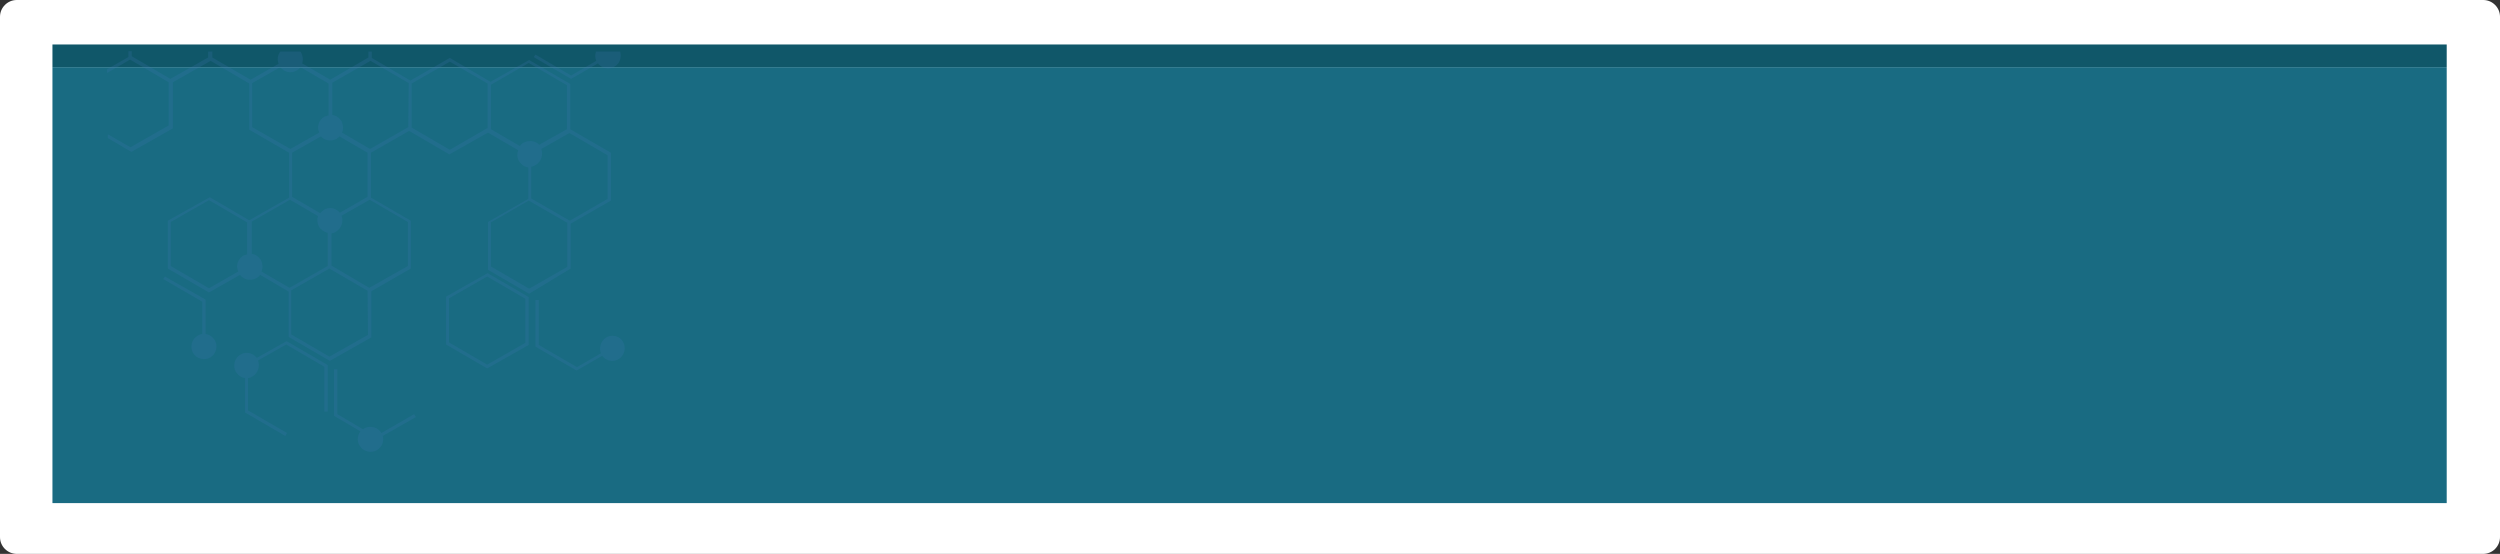
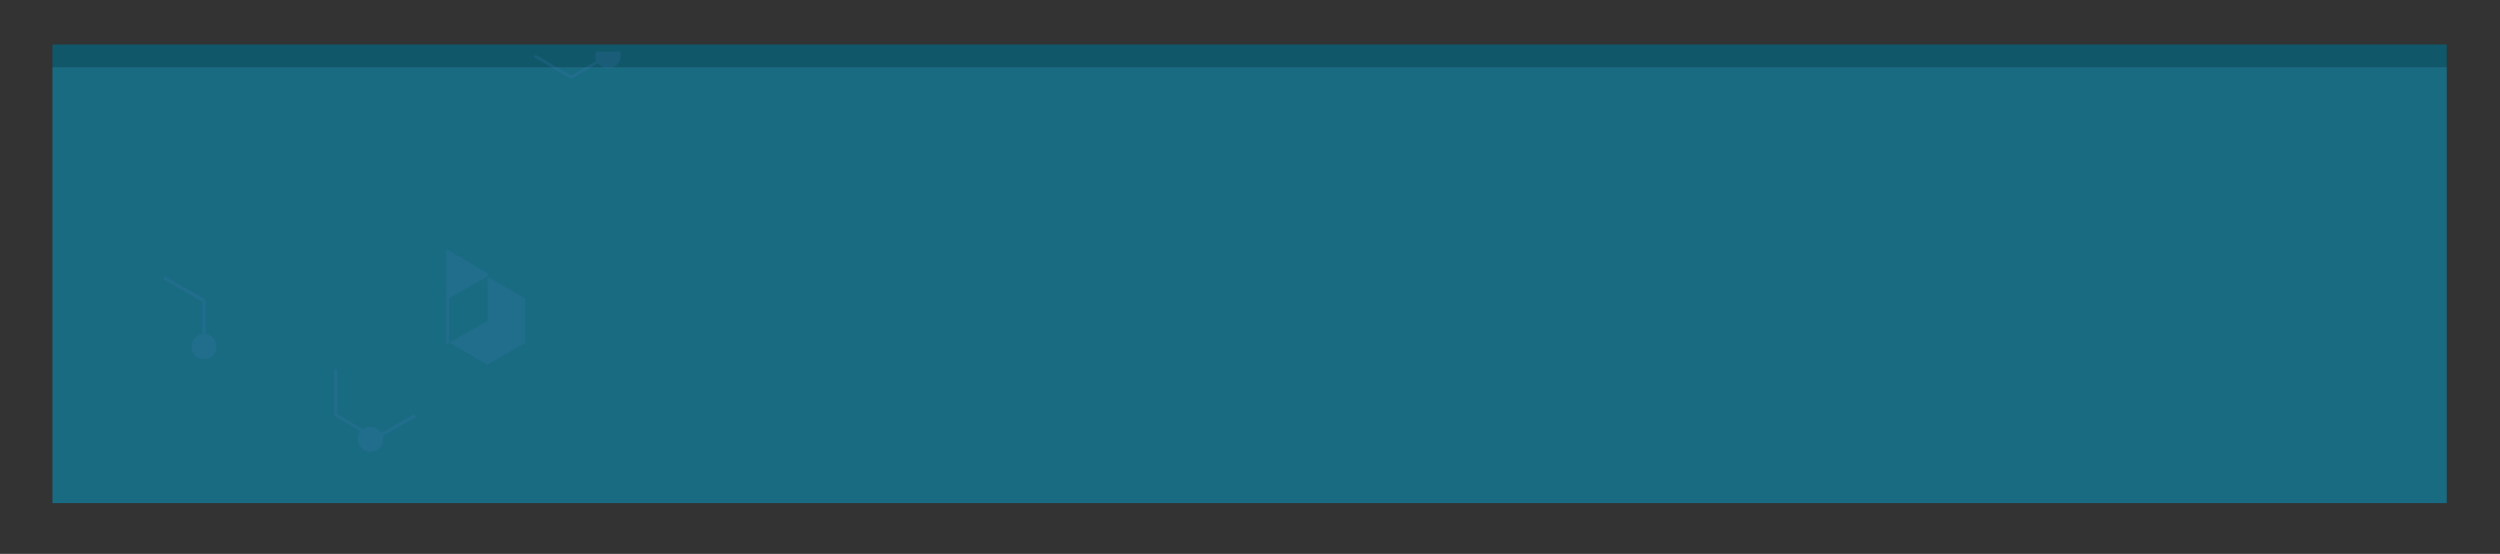
<svg xmlns="http://www.w3.org/2000/svg" version="1.1" x="0px" y="0px" width="595.8px" height="132px" viewBox="0 0 595.8 132" style="enable-background:new 0 0 595.8 132;" xml:space="preserve">
  <rect x="0" y="0" width="595.8" height="132" fill="#333333" stroke="none" />
  <style type="text/css">

	.st0{fill:#FFFFFF;}

	.st1{fill:#105769;}

	.st2{fill:#196B82;}

	.st3{opacity:0.2;}

	.st4{fill:#3F75B6;}

</style>
  <defs>

</defs>
  <g>
    <g>
      <g>
        <g>
-           <path class="st0" d="M591.8,132H4c-2.2,0-4-1.8-4-4V4c0-2.2,1.8-4,4-4h587.8c2.2,0,4,1.8,4,4V128C595.8,130.2,594,132,591.8,132       z" />
          <g>
            <rect x="12.5" y="10.6" class="st1" width="570.6" height="5.4" />
            <rect x="12.5" y="16" class="st2" width="570.6" height="103.9" />
          </g>
        </g>
      </g>
    </g>
    <g class="st3">
      <g>
-         <path class="st4" d="M135.9,30.8l0-10.8l-9.8-5.7l-9.2,5.2l-9.7-5.7l-9.4,5.4l-9.2-5.4l0-1.5h-0.8l0,1.4L78.7,19l-6.7-3.9      c0.3-0.8,0.2-1.7-0.2-2.5c-0.1-0.1-0.1-0.2-0.2-0.3h-4.8c-0.6,0.8-0.8,1.9-0.4,2.9l-6.7,3.8l-9.1-5.3l0-1.4h-1l0,1.4l-9,5.1      l-9.2-5.4l0-1.2h-0.8l0,1.4l-5.1,2.9v0.9l5.5-3.2l9.2,5.4l0,10.3l-9.1,5.2L25.7,32v0.9l5.6,3.3l9.9-5.6l0-11l9-5.1l9.2,5.4l0,11      l9.5,5.5l0,10.7l-9.5,5.4l-9.4-5.5L40,52.6l0,11.4l9.8,5.7l7.4-4.2c0.9,1.2,2.5,1.5,3.9,0.8c0.4-0.2,0.7-0.5,0.9-0.8l6.8,4      l0,10.8l9.8,5.7l9.9-5.6l0-11l9.4-5.4l0-11.4l-9.5-5.5l0-10.7l9.1-5.2l9.6,5.6l9.2-5.2l7.2,4.2c-0.3,0.8-0.3,1.8,0.2,2.6      c0.5,0.8,1.3,1.4,2.2,1.5l0,7.5l-9.6,5.5l0,11.4l9.8,5.7L136,64l0-10.7l9.6-5.5l0-11.4L135.9,30.8z M58.9,60.6      c-0.3,0.1-0.6,0.2-0.9,0.3c-1.3,0.8-1.9,2.4-1.2,3.8l-7,4l-9.1-5.3l0-10.5l9.1-5.2l9.1,5.3L58.9,60.6z M80.2,33.1      c0.3-0.2,0.5-0.4,0.7-0.6l6.7,3.9l0,10.5L81,50.7c-0.9-1.1-2.5-1.5-3.8-0.7c-0.3,0.2-0.6,0.5-0.9,0.8l-6.7-3.9l0-10.5l6.9-3.9      C77.3,33.5,78.9,33.8,80.2,33.1z M60.1,30.3l0-10.5l6.7-3.8c0.9,1.2,2.6,1.6,3.9,0.8c0.4-0.2,0.7-0.5,0.9-0.8l6.7,3.9l0,7.6      c-0.3,0.1-0.7,0.2-1,0.3c-1.3,0.8-1.9,2.4-1.2,3.8l-6.9,3.9L60.1,30.3z M62.3,64.7c0.4-0.8,0.3-1.8-0.1-2.7      c-0.5-0.8-1.3-1.4-2.2-1.5l0-7.7l9.1-5.2l6.7,3.9c-0.3,0.8-0.2,1.7,0.2,2.5c0.5,0.8,1.3,1.3,2.1,1.5l0,7.9L69,68.6L62.3,64.7z       M87.7,79.8L78.5,85l-9.1-5.3l0-10.5l9.1-5.2l9.1,5.3L87.7,79.8z M97.2,52.9l0,10.5L88,68.6L79,63.3l0-7.7c0.4,0,0.8-0.2,1.1-0.4      c1.3-0.8,1.8-2.4,1.3-3.8l6.7-3.8L97.2,52.9z M97.3,30.3l-9.1,5.2l-6.7-3.9c0.4-0.8,0.3-1.8-0.1-2.7c-0.5-0.8-1.3-1.4-2.2-1.5      l0-7.7l9.1-5.2l9.1,5.3L97.3,30.3z M116.2,30.5l-9,5.2l-9.1-5.3l0-10.5l9.1-5.2l9,5.2L116.2,30.5z M124.8,34      c-0.4,0.2-0.7,0.5-0.9,0.8l-6.9-4l0-10.6l9-5.2l9.1,5.3l0,10.5l-6.6,3.7C127.7,33.6,126.1,33.3,124.8,34z M135.2,63.6l-9.1,5.2      l-9.1-5.3l0-10.5l9-5.2l9.2,5.3L135.2,63.6z M144.8,47.4l-9,5.2l-9.2-5.3l0-7.6c0.4,0,0.8-0.2,1.1-0.4c1.3-0.8,1.8-2.4,1.3-3.8      l6.7-3.8l9.1,5.3L144.8,47.4z" />
-         <path class="st4" d="M106.3,70.7l0,11.4l9.8,5.7l9.9-5.6l0-11.4l-9.8-5.7L106.3,70.7z M125.2,81.7l-9.1,5.2l-9.1-5.3l0-10.5      l9.1-5.2l9.1,5.3L125.2,81.7z" />
+         <path class="st4" d="M106.3,70.7l0,11.4l9.9-5.6l0-11.4l-9.8-5.7L106.3,70.7z M125.2,81.7l-9.1,5.2l-9.1-5.3l0-10.5      l9.1-5.2l9.1,5.3L125.2,81.7z" />
      </g>
-       <path class="st4" d="M144.5,80.4c-1.3,0.8-1.8,2.4-1.3,3.8l-5.7,3.3l-9.1-5.3l0-10.7l-0.8,0l0,11.1l9.8,5.7l6.1-3.5     c0.9,1.2,2.6,1.6,3.9,0.8c1.4-0.8,1.9-2.7,1.1-4.1C147.8,80.1,145.9,79.6,144.5,80.4z" />
      <path class="st4" d="M142,12.4c-0.2,0.7-0.2,1.4,0.1,2.1l-6,3.5l-8.5-5l-0.4,0.6l8.9,5.2l6.4-3.7c0.9,1.2,2.6,1.6,3.9,0.8     c1.3-0.7,1.8-2.2,1.4-3.6H142z" />
-       <path class="st4" d="M61.2,85.3c-0.9-1.2-2.6-1.6-3.9-0.8c-1.4,0.8-1.9,2.7-1.1,4.1c0.5,0.8,1.3,1.4,2.2,1.5l0,8.2l9.6,5.6     l0.4-0.7l-9.3-5.4l0-7.7c0.4,0,0.8-0.2,1.1-0.4c1.3-0.8,1.8-2.4,1.3-3.8l6.7-3.8l9.1,5.3l0,10.7l0.8,0l0-11.1l-9.8-5.7L61.2,85.3z     " />
      <path class="st4" d="M90.9,103.2c-0.8-1.4-2.7-1.9-4.1-1.1c-0.1,0.1-0.2,0.1-0.3,0.2l-6.1-3.6l0-10.7l-0.8,0l0,11.1l6.3,3.7     c-0.7,0.9-0.9,2.3-0.2,3.4c0.8,1.4,2.7,1.9,4.1,1.1c1.2-0.7,1.8-2.1,1.4-3.4l7.9-4.5l-0.4-0.7L90.9,103.2z" />
      <path class="st4" d="M39.3,65.9l-0.4,0.6l9.3,5.4l0,7.7c-0.4,0-0.8,0.2-1.1,0.4c-1.4,0.8-1.9,2.7-1.1,4.1c0.8,1.4,2.7,1.9,4.1,1.1     c1.4-0.8,1.9-2.7,1.1-4.1c-0.5-0.8-1.3-1.4-2.2-1.5l0-8.2L39.3,65.9z" />
    </g>
  </g>
</svg>